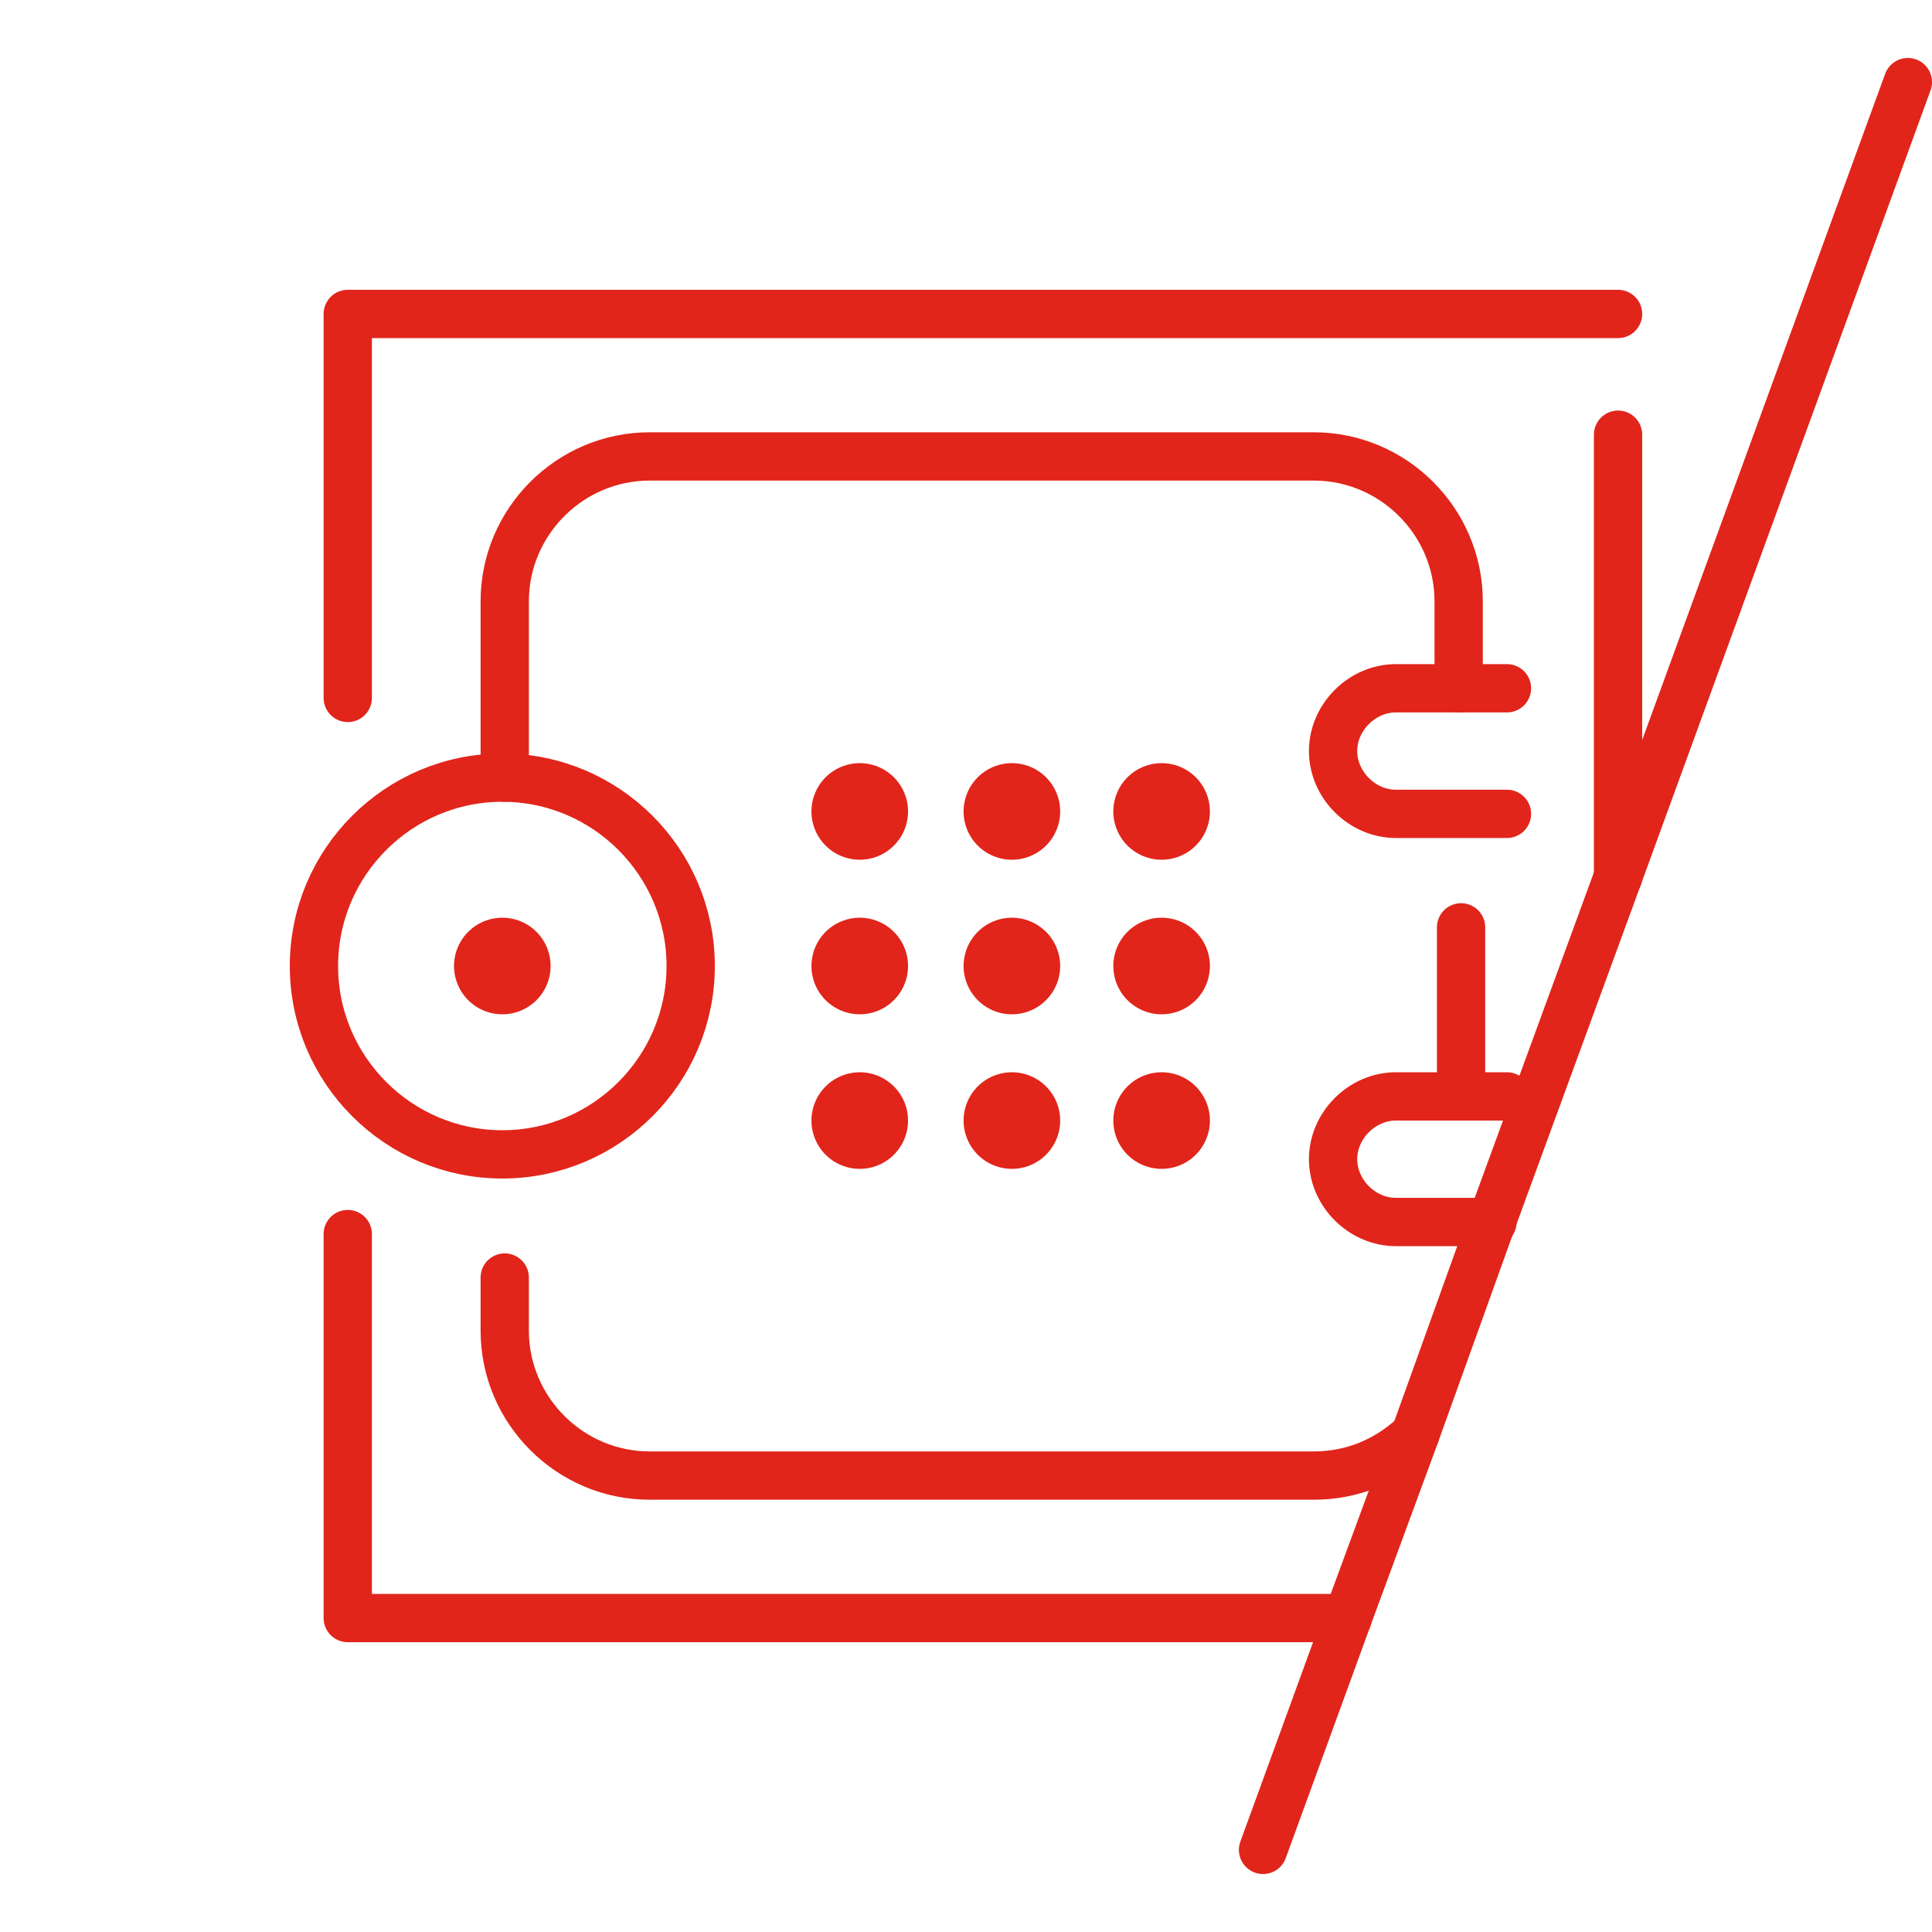
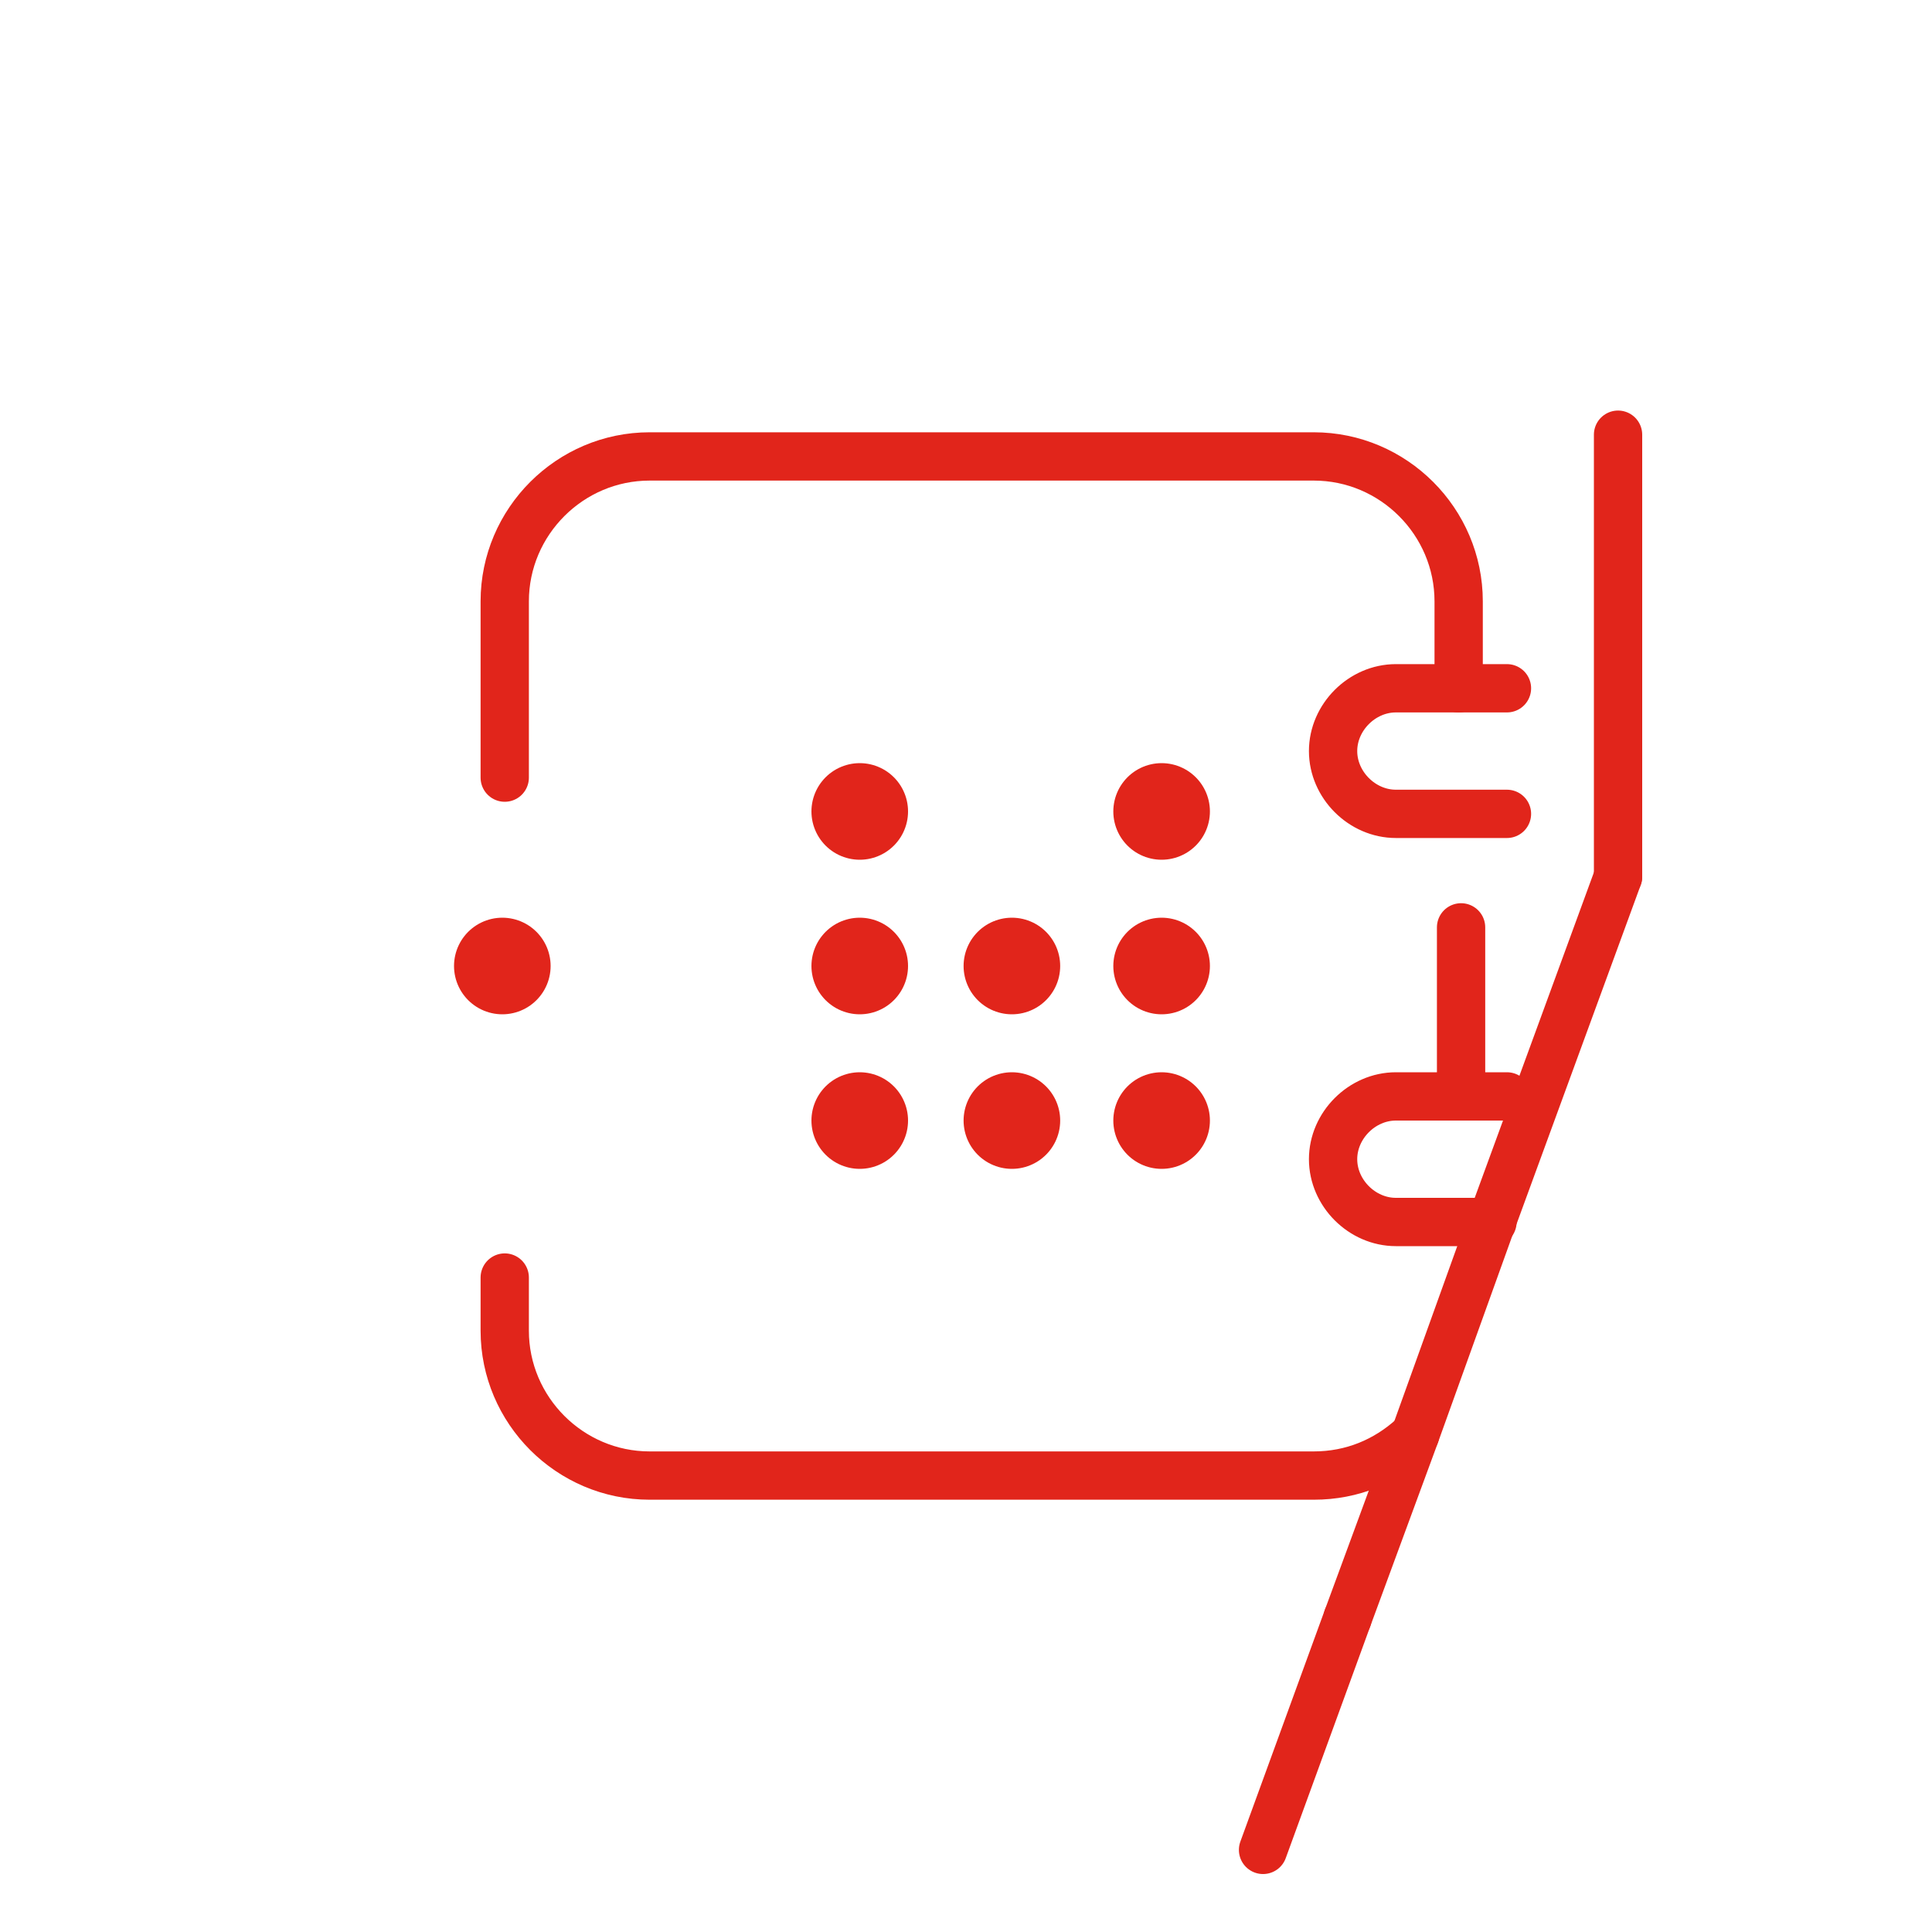
<svg xmlns="http://www.w3.org/2000/svg" version="1.1" id="Calque_1" x="0px" y="0px" viewBox="0 0 80 80" style="enable-background:new 0 0 80 80;" xml:space="preserve">
  <style type="text/css">
	.st0{fill:none;stroke:#E1251B;stroke-width:2;stroke-linecap:round;stroke-linejoin:round;stroke-miterlimit:10;}
	.st1{fill:none;stroke:#E1251B;stroke-width:4;stroke-linecap:round;stroke-linejoin:round;}
	.st2{fill:none;stroke:#E1251B;stroke-width:4;stroke-linecap:round;stroke-linejoin:round;stroke-dasharray:0,6.268;}
	
		.st3{fill:none;stroke:#E1251B;stroke-width:4;stroke-linecap:round;stroke-linejoin:round;stroke-miterlimit:10;stroke-dasharray:0,8;}
</style>
  <g>
    <g id="_x30_2_x5F_calculator_4_">
-       <polyline class="st0" points="14.4,28.9 14.4,13 67,13   " />
      <line class="st0" x1="60.5" y1="38.4" x2="60.5" y2="45.4" />
      <path class="st0" d="M20.9,32.2v-7.3c0-3.3,2.7-6,6-6h27.5c3.3,0,6,2.7,6,6v3.6" />
      <g>
        <g>
          <g>
            <line class="st1" x1="35.6" y1="33.6" x2="35.6" y2="33.6" />
-             <line class="st2" x1="41.9" y1="33.6" x2="45" y2="33.6" />
            <line class="st1" x1="48.1" y1="33.6" x2="48.1" y2="33.6" />
          </g>
        </g>
        <g>
          <g>
            <line class="st1" x1="35.6" y1="40" x2="35.6" y2="40" />
            <line class="st2" x1="41.9" y1="40" x2="45" y2="40" />
            <line class="st1" x1="48.1" y1="40" x2="48.1" y2="40" />
          </g>
        </g>
        <g>
          <g>
            <line class="st1" x1="35.6" y1="46.4" x2="35.6" y2="46.4" />
            <line class="st2" x1="41.9" y1="46.4" x2="45" y2="46.4" />
            <line class="st1" x1="48.1" y1="46.4" x2="48.1" y2="46.4" />
          </g>
        </g>
      </g>
      <path class="st0" d="M62.4,28.5h-4.6c-1.4,0-2.6,1.2-2.6,2.6s1.2,2.6,2.6,2.6h4.6" />
-       <path class="st0" d="M28.6,40c0-4.3-3.5-7.8-7.8-7.8c-4.3,0-7.8,3.5-7.8,7.8c0,4.3,3.5,7.8,7.8,7.8C25.1,47.8,28.6,44.3,28.6,40z" />
      <line class="st3" x1="20.8" y1="40" x2="20.8" y2="40" />
    </g>
    <g>
-       <polyline class="st0" points="55.8,67 14.4,67 14.4,51.1   " />
      <line class="st0" x1="67" y1="18" x2="67" y2="36.3" />
      <path class="st0" d="M20.9,52.9v2.2c0,3.3,2.7,6,6,6h27.5c1.6,0,3-0.6,4.1-1.6" />
      <path class="st0" d="M62.4,45.4h-4.6c-1.4,0-2.6,1.2-2.6,2.6c0,1.4,1.2,2.6,2.6,2.6h4" />
      <line class="st0" x1="55.8" y1="67" x2="52.3" y2="76.6" />
-       <line class="st0" x1="79" y1="3.4" x2="67" y2="36.3" />
      <line class="st0" x1="67" y1="36.3" x2="61.8" y2="50.5" />
      <line class="st0" x1="58.6" y1="59.4" x2="61.8" y2="50.5" />
      <line class="st0" x1="58.6" y1="59.4" x2="55.8" y2="67" />
    </g>
  </g>
</svg>